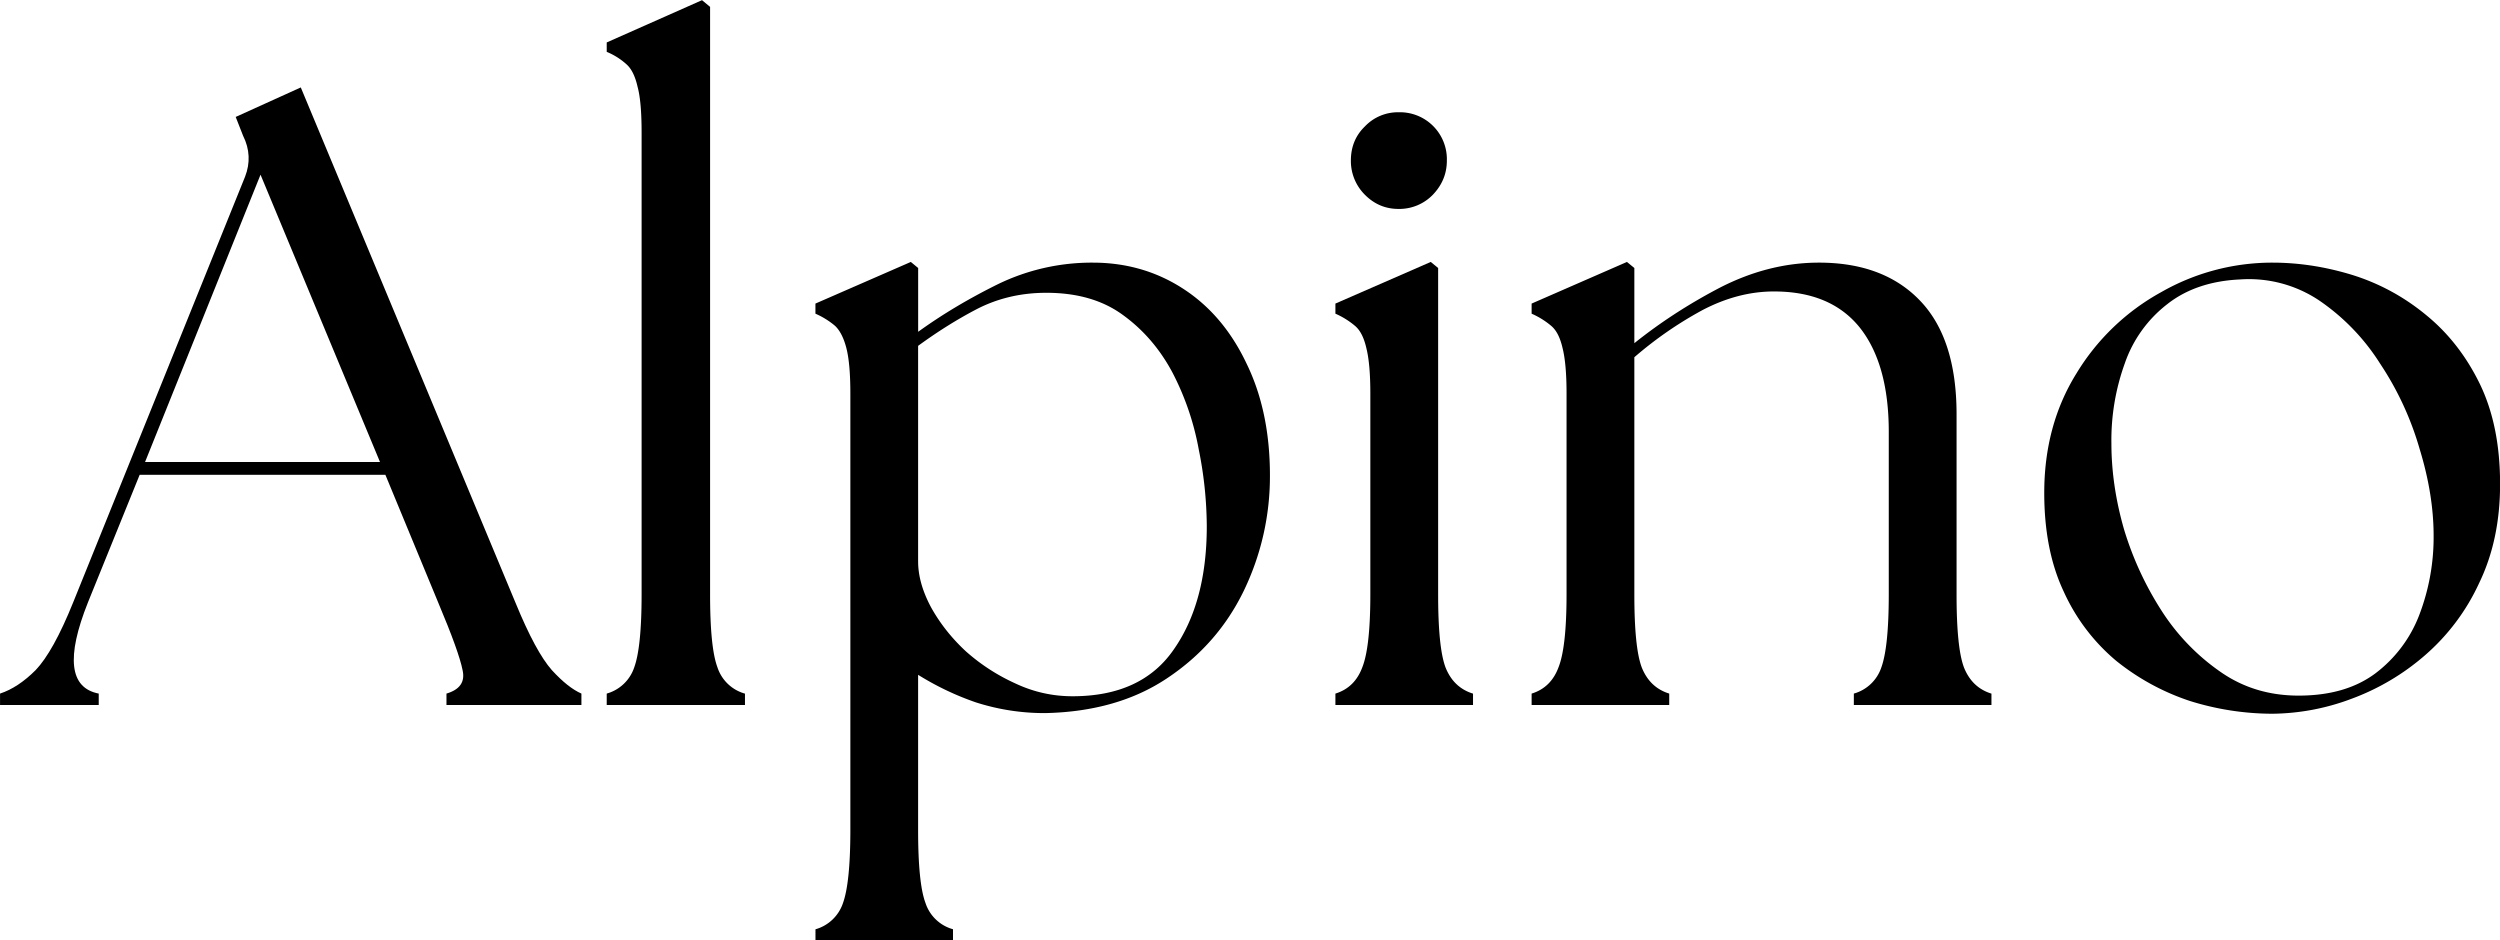
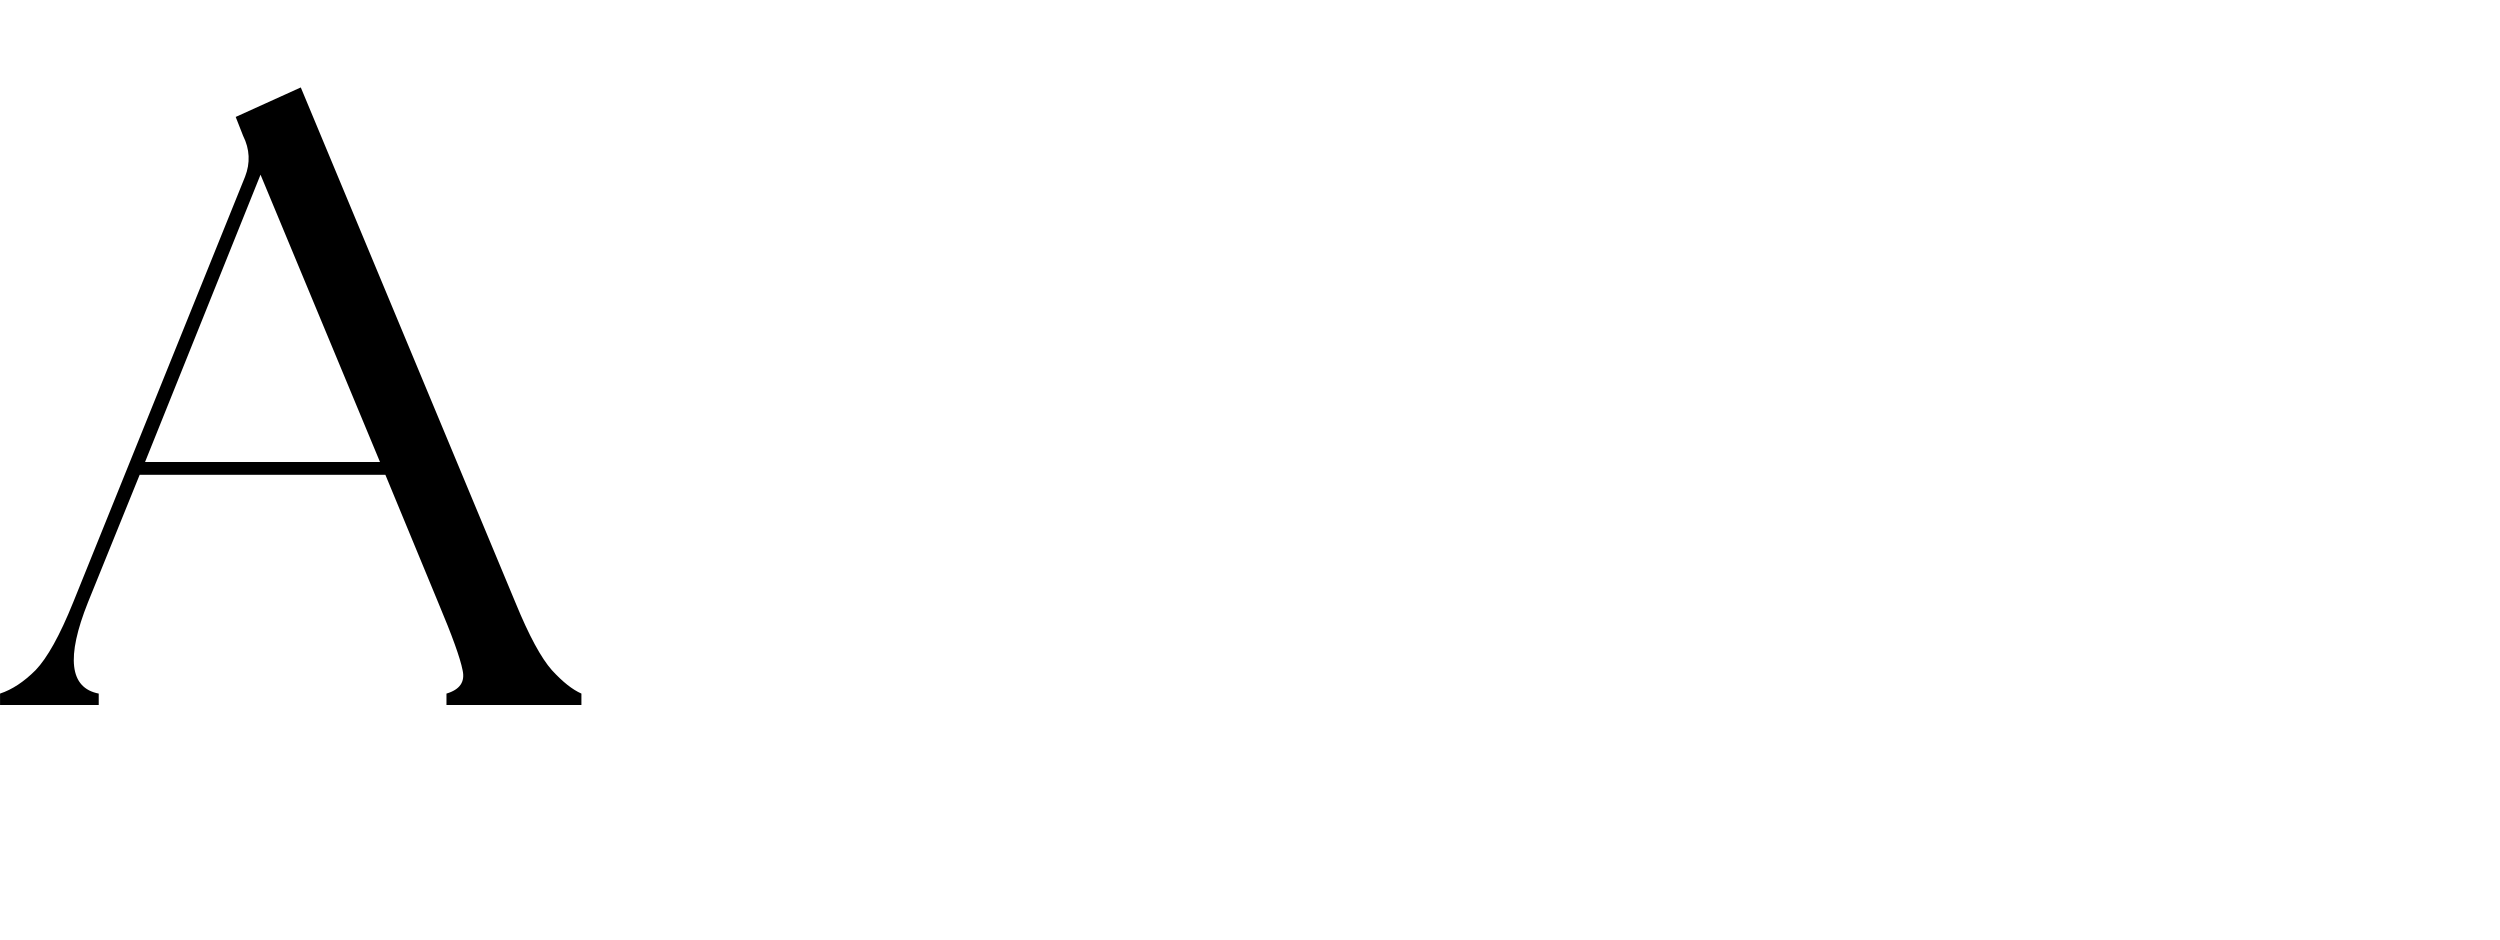
<svg xmlns="http://www.w3.org/2000/svg" version="1.2" viewBox="5.04 3.18 58.19 21.89">
  <g style="fill:#000;fill-opacity:1">
    <path d="M-.344 0v-.266c.281-.093.555-.273.828-.546.27-.282.563-.805.875-1.579l4-9.906c.125-.32.11-.64-.046-.953l-.172-.438 1.515-.687 5 12c.313.762.594 1.281.844 1.563.25.273.477.453.688.546V0h-3.141v-.266c.312-.093.437-.273.375-.546-.055-.282-.242-.801-.563-1.563L8.625-5.359H2.906L1.703-2.391c-.512 1.282-.43 1.993.25 2.125V0Zm3.375-5.656H8.5l-2.781-6.688Zm0 0" style="stroke:none" transform="translate(5.385 19.59)" />
  </g>
  <g style="fill:#000;fill-opacity:1">
-     <path d="M.766 0v-.266a.944.944 0 0 0 .64-.609c.114-.313.172-.879.172-1.703v-10.75c0-.477-.031-.832-.094-1.063-.054-.238-.136-.41-.25-.515a1.586 1.586 0 0 0-.468-.297v-.219l2.218-.984.188.156v13.672c0 .824.055 1.39.172 1.703a.936.936 0 0 0 .64.61V0Zm0 0" style="stroke:none" transform="translate(18.396 19.59)" />
-   </g>
+     </g>
  <g style="fill:#000;fill-opacity:1">
-     <path d="M6.156.188a5.217 5.217 0 0 1-1.61-.25 6.605 6.605 0 0 1-1.343-.641v3.61c0 .82.055 1.39.172 1.702a.936.936 0 0 0 .64.61v.265H.814V5.22a.944.944 0 0 0 .64-.61c.113-.312.172-.882.172-1.703V-7.25c0-.469-.031-.82-.094-1.063-.062-.238-.152-.41-.265-.515a1.882 1.882 0 0 0-.454-.281v-.235l2.22-.969.171.141v1.485c.563-.407 1.18-.774 1.86-1.11a5.002 5.002 0 0 1 2.203-.5c.78 0 1.484.203 2.109.61.625.406 1.113.984 1.469 1.734.363.742.547 1.61.547 2.61a6.12 6.12 0 0 1-.61 2.687c-.406.836-1 1.511-1.781 2.031-.781.523-1.73.79-2.844.813ZM3.203-3.345c0 .336.098.688.297 1.063.207.375.477.719.813 1.031.343.305.726.555 1.156.75.426.2.867.297 1.328.297 1.07 0 1.86-.363 2.36-1.094.507-.726.765-1.68.765-2.86a9.18 9.18 0 0 0-.188-1.796 6.322 6.322 0 0 0-.609-1.781c-.293-.551-.68-1-1.156-1.344-.469-.344-1.063-.516-1.782-.516-.585 0-1.12.125-1.609.375-.48.25-.937.54-1.375.86Zm0 0" style="stroke:none" transform="translate(23.207 19.59)" />
-   </g>
+     </g>
  <g style="fill:#000;fill-opacity:1">
-     <path d="M.656 0v-.266c.301-.093.508-.296.625-.609.125-.313.188-.879.188-1.703V-7.25c0-.469-.032-.82-.094-1.063-.055-.238-.14-.41-.266-.515a1.882 1.882 0 0 0-.453-.281v-.235l2.219-.969.172.141v7.594c0 .824.055 1.39.172 1.703.125.313.336.516.64.61V0Zm.36-12.672c0-.32.109-.586.328-.797a1.06 1.06 0 0 1 .781-.328 1.093 1.093 0 0 1 1.125 1.125c0 .305-.11.57-.328.797a1.085 1.085 0 0 1-.797.328c-.305 0-.563-.11-.781-.328a1.11 1.11 0 0 1-.328-.797Zm0 0" style="stroke:none" transform="translate(35.467 19.59)" />
-   </g>
+     </g>
  <g style="fill:#000;fill-opacity:1">
-     <path d="M.656 0v-.266c.301-.093.508-.296.625-.609.125-.313.188-.879.188-1.703V-7.25c0-.469-.032-.82-.094-1.063-.055-.238-.14-.41-.266-.515a1.882 1.882 0 0 0-.453-.281v-.235l2.219-.969.172.141v1.75c.594-.476 1.258-.91 2-1.297.75-.383 1.516-.578 2.297-.578 1 0 1.781.293 2.343.875.57.586.86 1.469.86 2.656v4.188c0 .824.055 1.39.172 1.703.125.313.336.516.64.61V0H8.156v-.266a.944.944 0 0 0 .64-.609c.114-.313.173-.879.173-1.703V-6.36c0-1.051-.227-1.86-.672-2.422-.45-.563-1.117-.844-2-.844-.563 0-1.121.148-1.672.438a8.875 8.875 0 0 0-1.578 1.093v5.516c0 .824.055 1.39.172 1.703.125.313.336.516.64.61V0Zm0 0" style="stroke:none" transform="translate(40.034 19.59)" />
-   </g>
+     </g>
  <g style="fill:#000;fill-opacity:1">
-     <path d="M6.047.203a6.46 6.46 0 0 1-1.922-.297 5.465 5.465 0 0 1-1.719-.937 4.545 4.545 0 0 1-1.219-1.61C.883-3.285.734-4.05.734-4.937c0-1.051.25-1.977.75-2.782a5.28 5.28 0 0 1 1.97-1.89 5.207 5.207 0 0 1 2.593-.688c.633 0 1.266.102 1.89.297.625.2 1.192.512 1.704.938.507.417.921.949 1.234 1.593.313.649.469 1.422.469 2.328 0 .868-.164 1.633-.485 2.297a4.974 4.974 0 0 1-1.265 1.688A5.503 5.503 0 0 1 7.875-.141a5.354 5.354 0 0 1-1.828.344Zm-3.75-6.297c0 .657.098 1.328.297 2.016.207.68.5 1.308.875 1.89A5.034 5.034 0 0 0 4.844-.766c.531.368 1.133.547 1.812.547.727 0 1.32-.172 1.782-.515a3.076 3.076 0 0 0 1.03-1.375 5.06 5.06 0 0 0 .329-1.829c0-.644-.11-1.32-.328-2.03a7.139 7.139 0 0 0-.922-1.985 5.013 5.013 0 0 0-1.422-1.469 2.938 2.938 0 0 0-1.828-.484c-.688.031-1.258.226-1.703.578a2.96 2.96 0 0 0-.985 1.375 5.263 5.263 0 0 0-.312 1.86Zm0 0" style="stroke:none" transform="translate(51.888 19.59)" />
-   </g>
+     </g>
</svg>